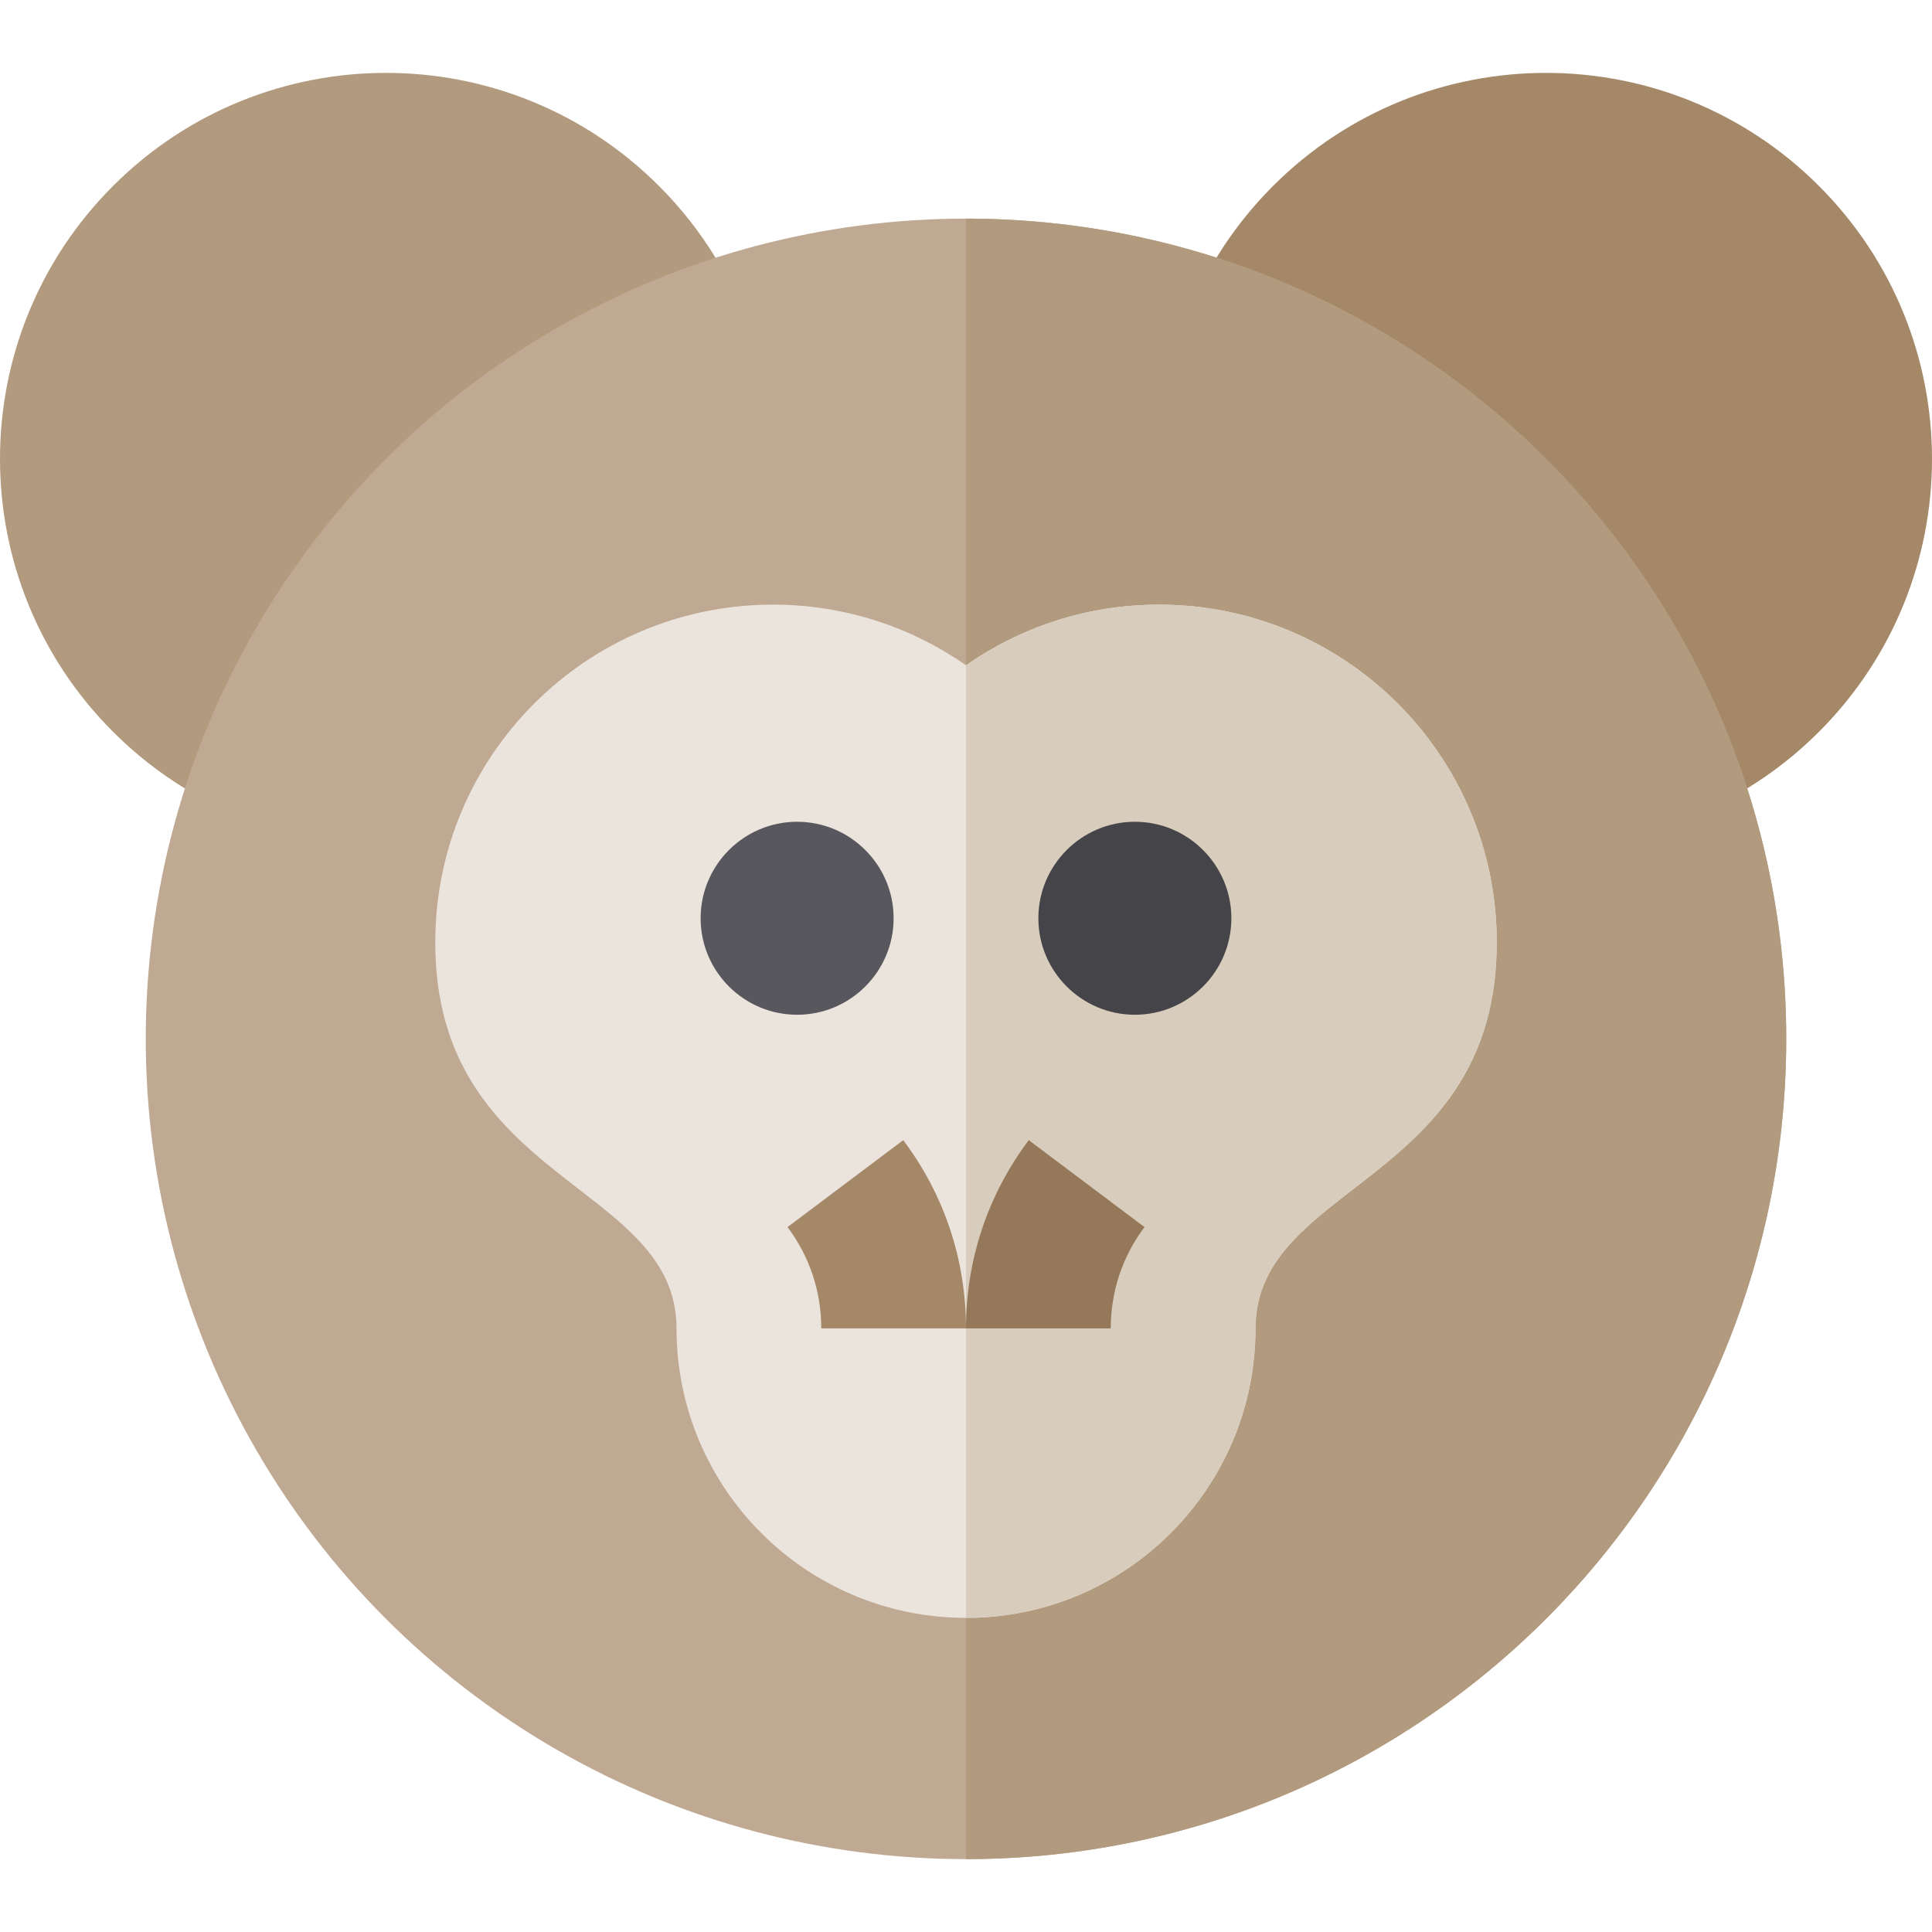
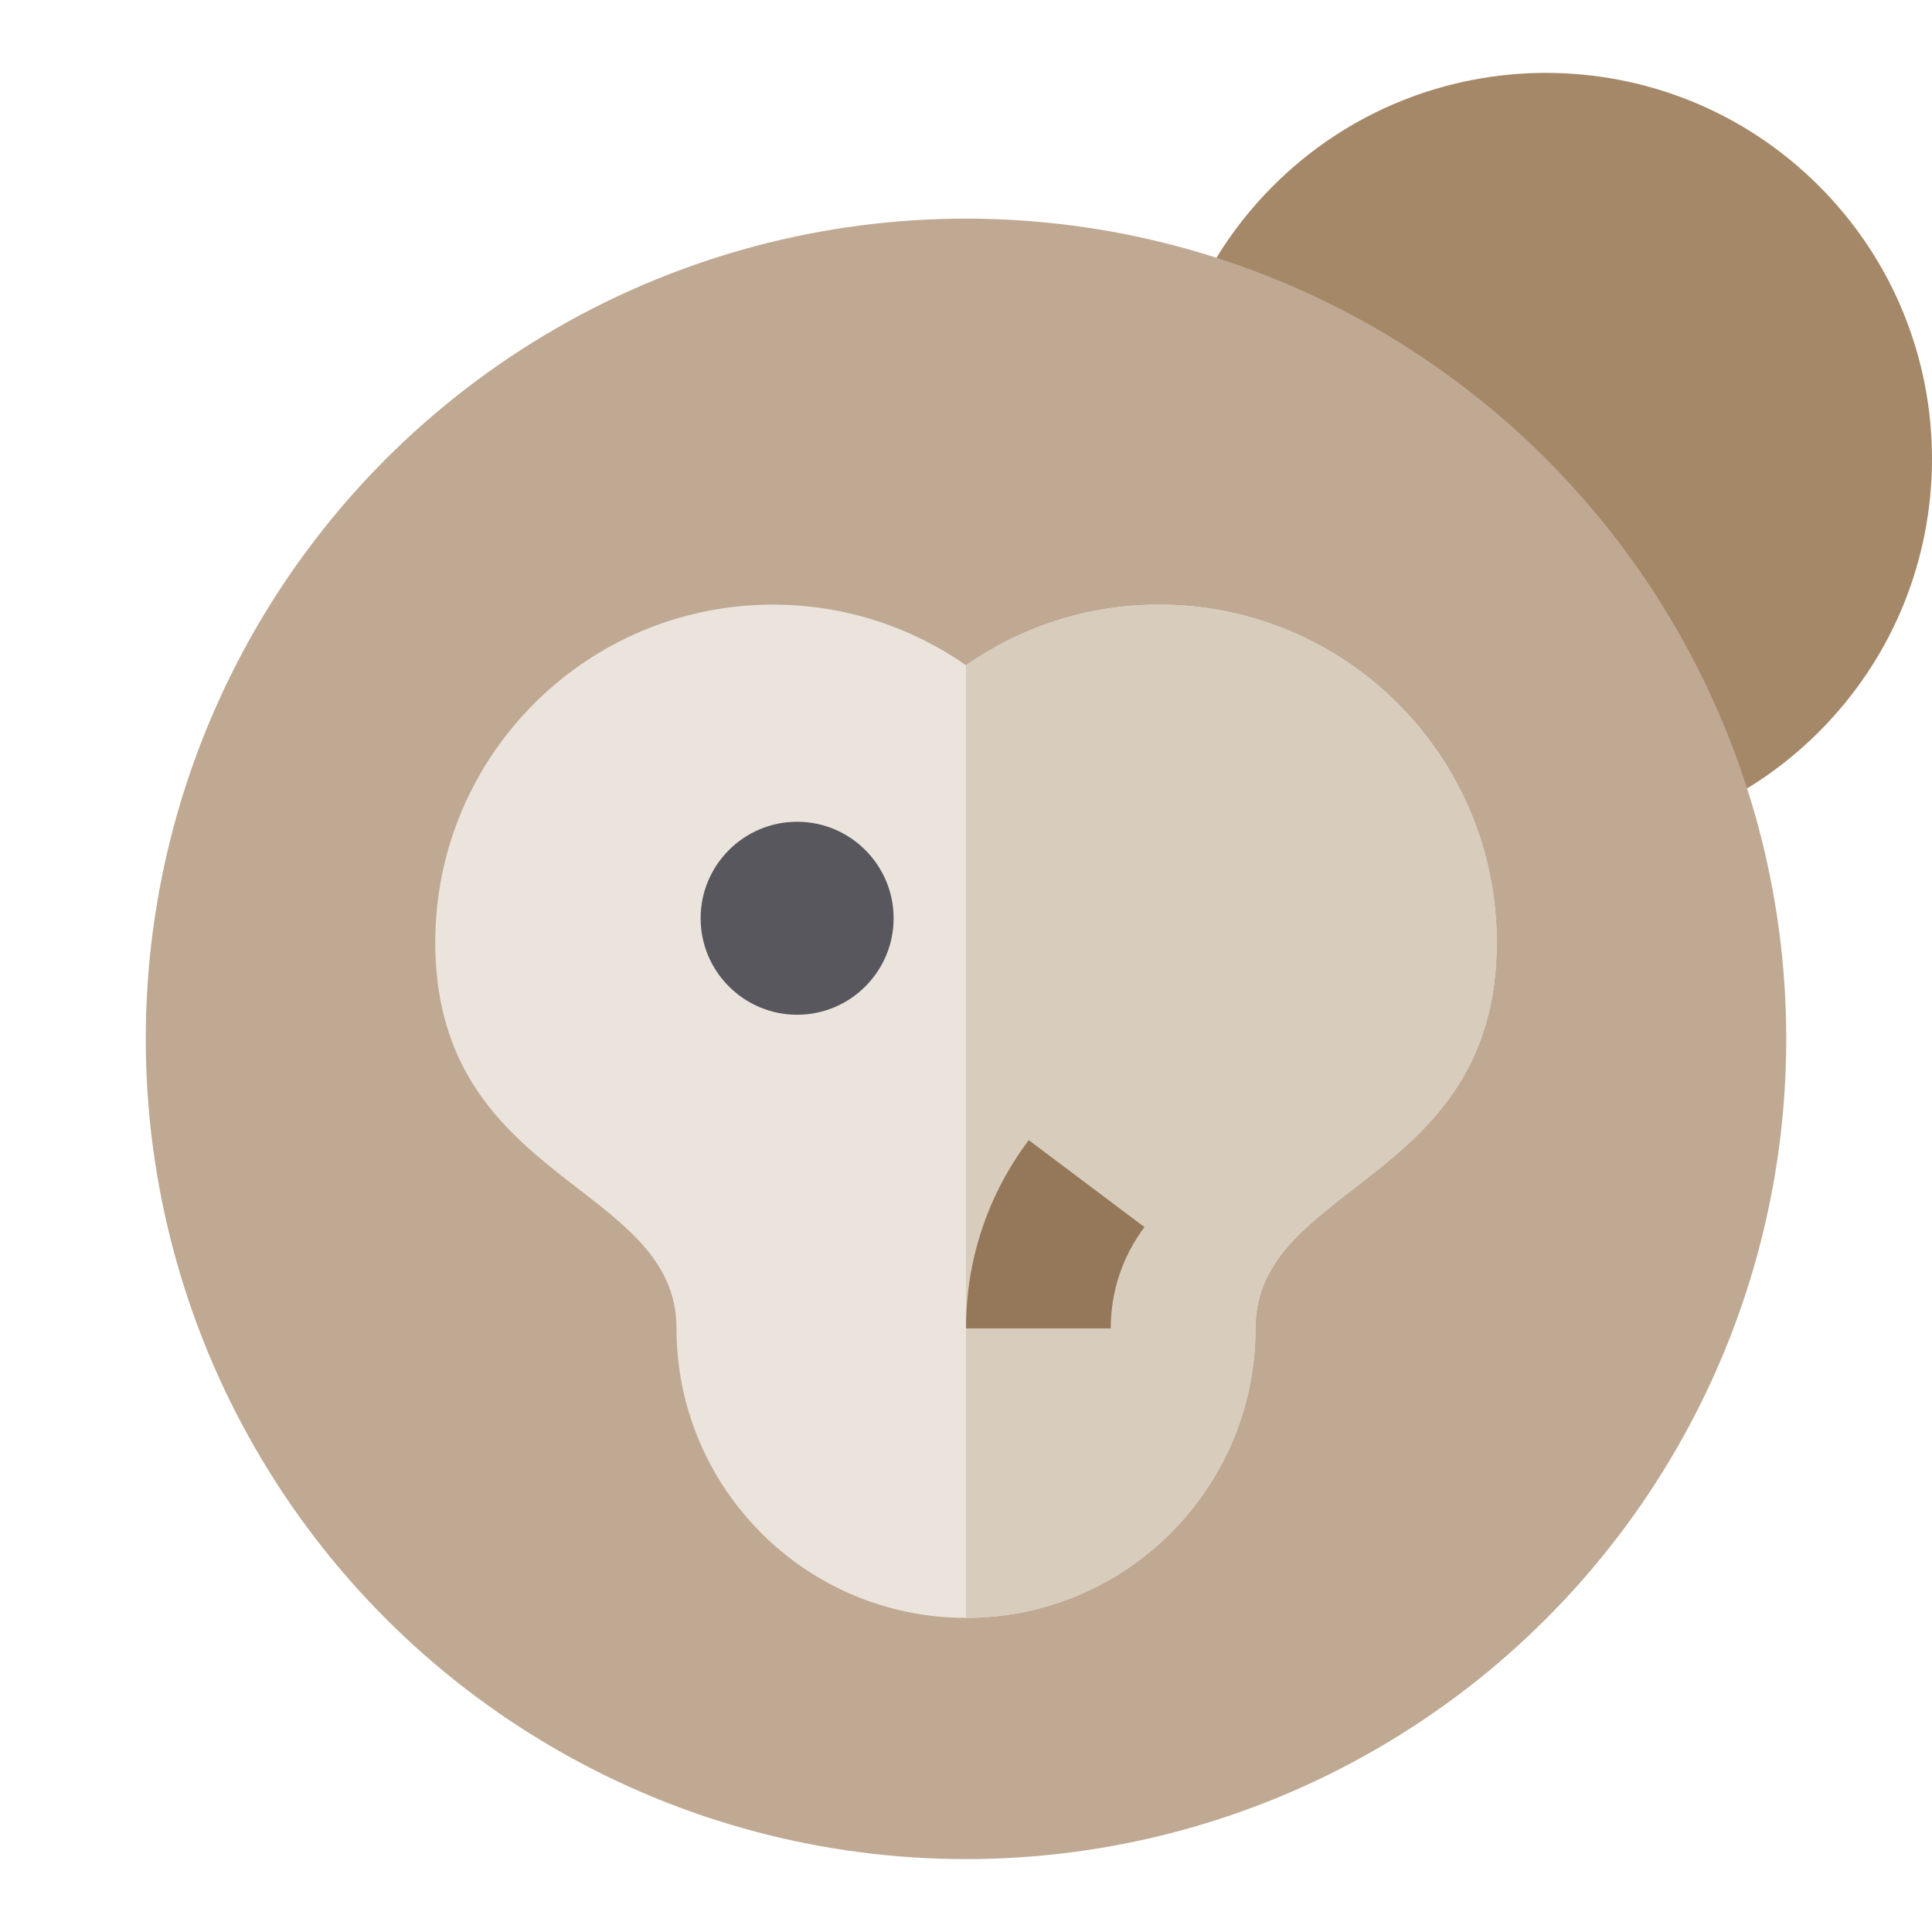
<svg xmlns="http://www.w3.org/2000/svg" height="800px" width="800px" version="1.1" id="Layer_1" viewBox="0 0 512 512" xml:space="preserve">
-   <path style="fill:#B29A7E;" d="M189.614,68.281c-4.138-6.764-9.134-13.152-14.987-19.006c-39.948-39.948-104.718-39.948-144.667,0  C-9.988,89.223-9.986,153.991,29.962,193.939c5.855,5.855,12.243,10.852,19.006,14.99" />
  <path style="fill:#A58868;" d="M463.031,208.927c6.767-4.136,13.155-9.132,19.006-14.986  c39.951-39.948,39.951-104.718,0.001-144.666c-39.949-39.949-104.716-39.948-144.665,0c-5.856,5.855-10.852,12.243-14.991,19.011" />
  <circle style="fill:#BFA993;" cx="256.002" cy="275.31" r="217.373" />
-   <path style="fill:#B29A7E;" d="M256,57.94v434.747c120.053,0,217.373-97.321,217.373-217.373  C473.373,155.262,376.052,57.94,256,57.94z" />
  <path style="fill:#EBE4DD;" d="M115.347,249.74c0-49.433,40.073-89.507,89.507-89.507c19.023,0,36.645,5.952,51.147,16.07  c14.5-10.119,32.124-16.07,51.147-16.07c49.433,0,89.507,40.073,89.507,89.507c0,63.933-63.933,63.722-63.933,102.293  c0,3.727,0,0,0,0c0,42.371-34.349,76.72-76.72,76.72s-76.72-34.349-76.72-76.72c0,0,0,3.727,0,0  C179.279,313.463,115.347,313.674,115.347,249.74z" />
  <path style="fill:#D8CCBC;" d="M307.146,160.234c-19.023,0-36.647,5.952-51.147,16.07v252.45c42.371,0,76.72-34.349,76.72-76.72  c0-38.571,63.933-38.36,63.933-102.293C396.653,200.307,356.581,160.234,307.146,160.234z" />
  <path style="fill:#58575D;" d="M211.246,268.92h-0.003c-14.1,0-25.571-11.472-25.571-25.573  c0.005-14.104,11.477-25.573,25.573-25.573c14.101,0,25.573,11.472,25.573,25.573C236.82,257.448,225.347,268.92,211.246,268.92z" />
-   <path style="fill:#454449;" d="M300.753,268.92h-0.003c-14.1,0-25.571-11.472-25.571-25.573  c0.005-14.104,11.477-25.573,25.573-25.573c14.101,0,25.573,11.472,25.573,25.573C326.326,257.448,314.854,268.92,300.753,268.92z" />
-   <path style="fill:#A58868;" d="M256,352.034h-38.36c0-9.777-3.092-19.059-8.939-26.842l30.669-23.042  C250.248,316.633,256,333.88,256,352.034z" />
  <path style="fill:#947859;" d="M294.362,352.034h-38.36c0-18.153,5.75-35.401,16.629-49.883l30.669,23.042  C297.453,332.975,294.362,342.258,294.362,352.034z" />
</svg>